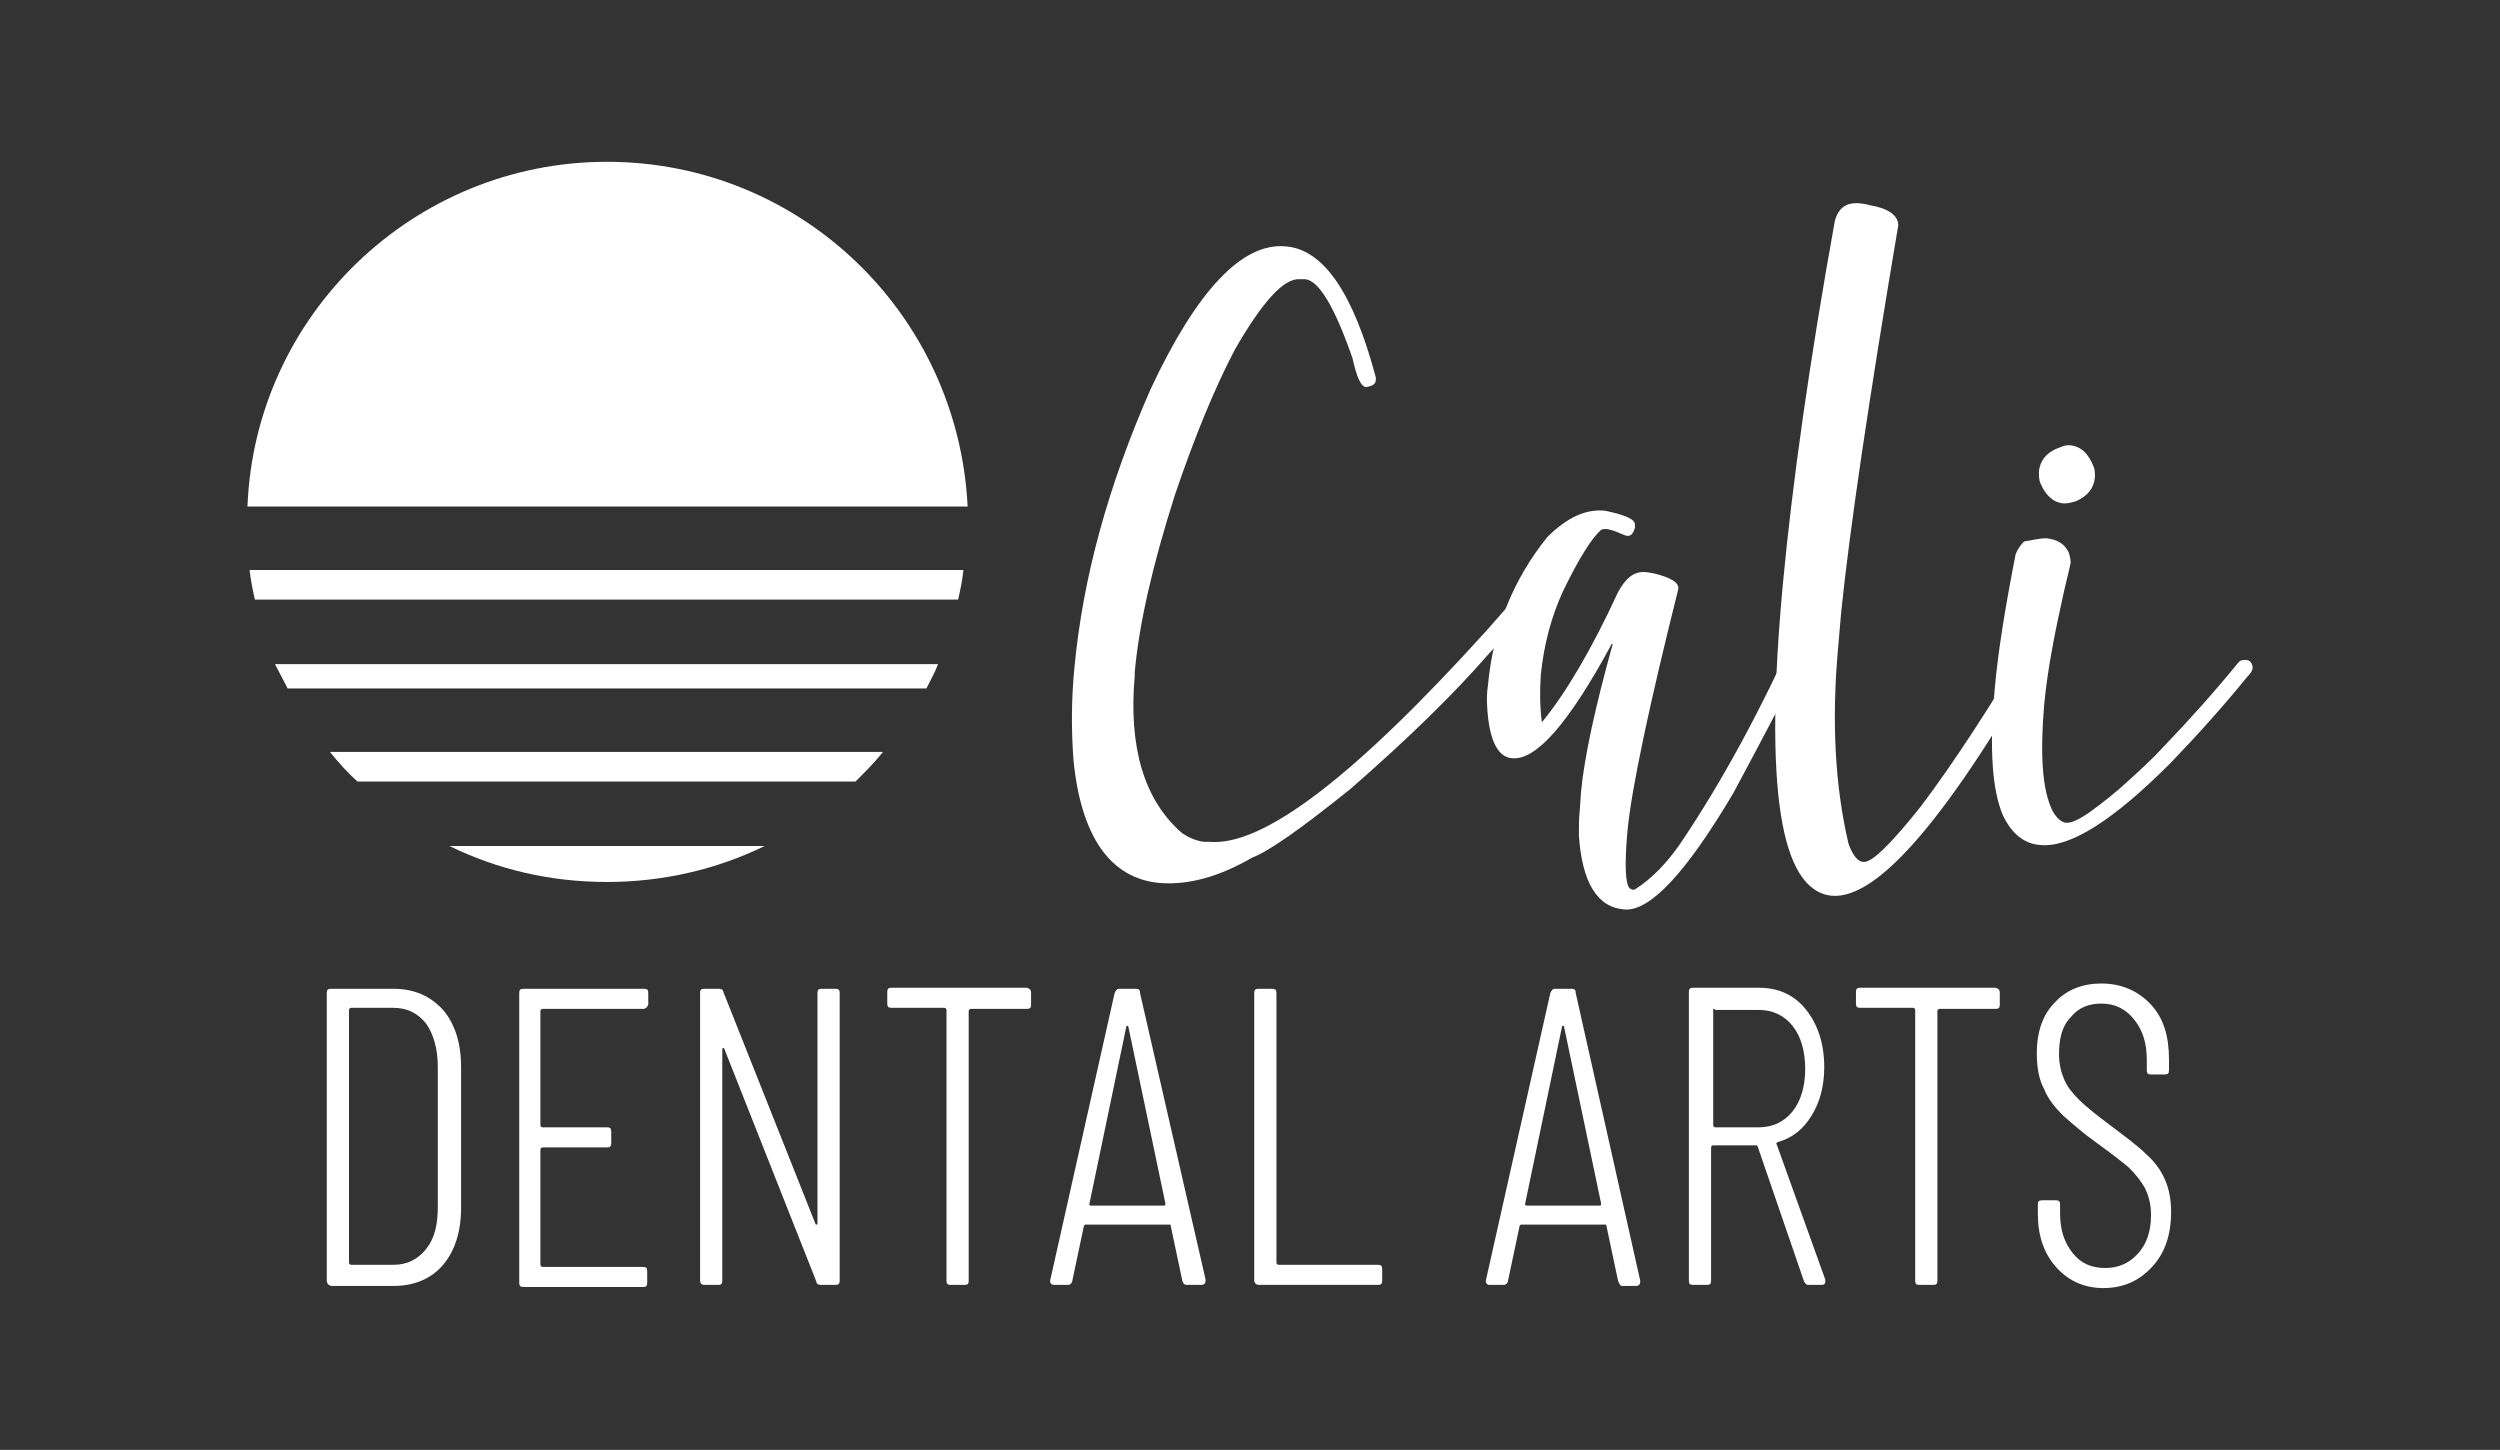
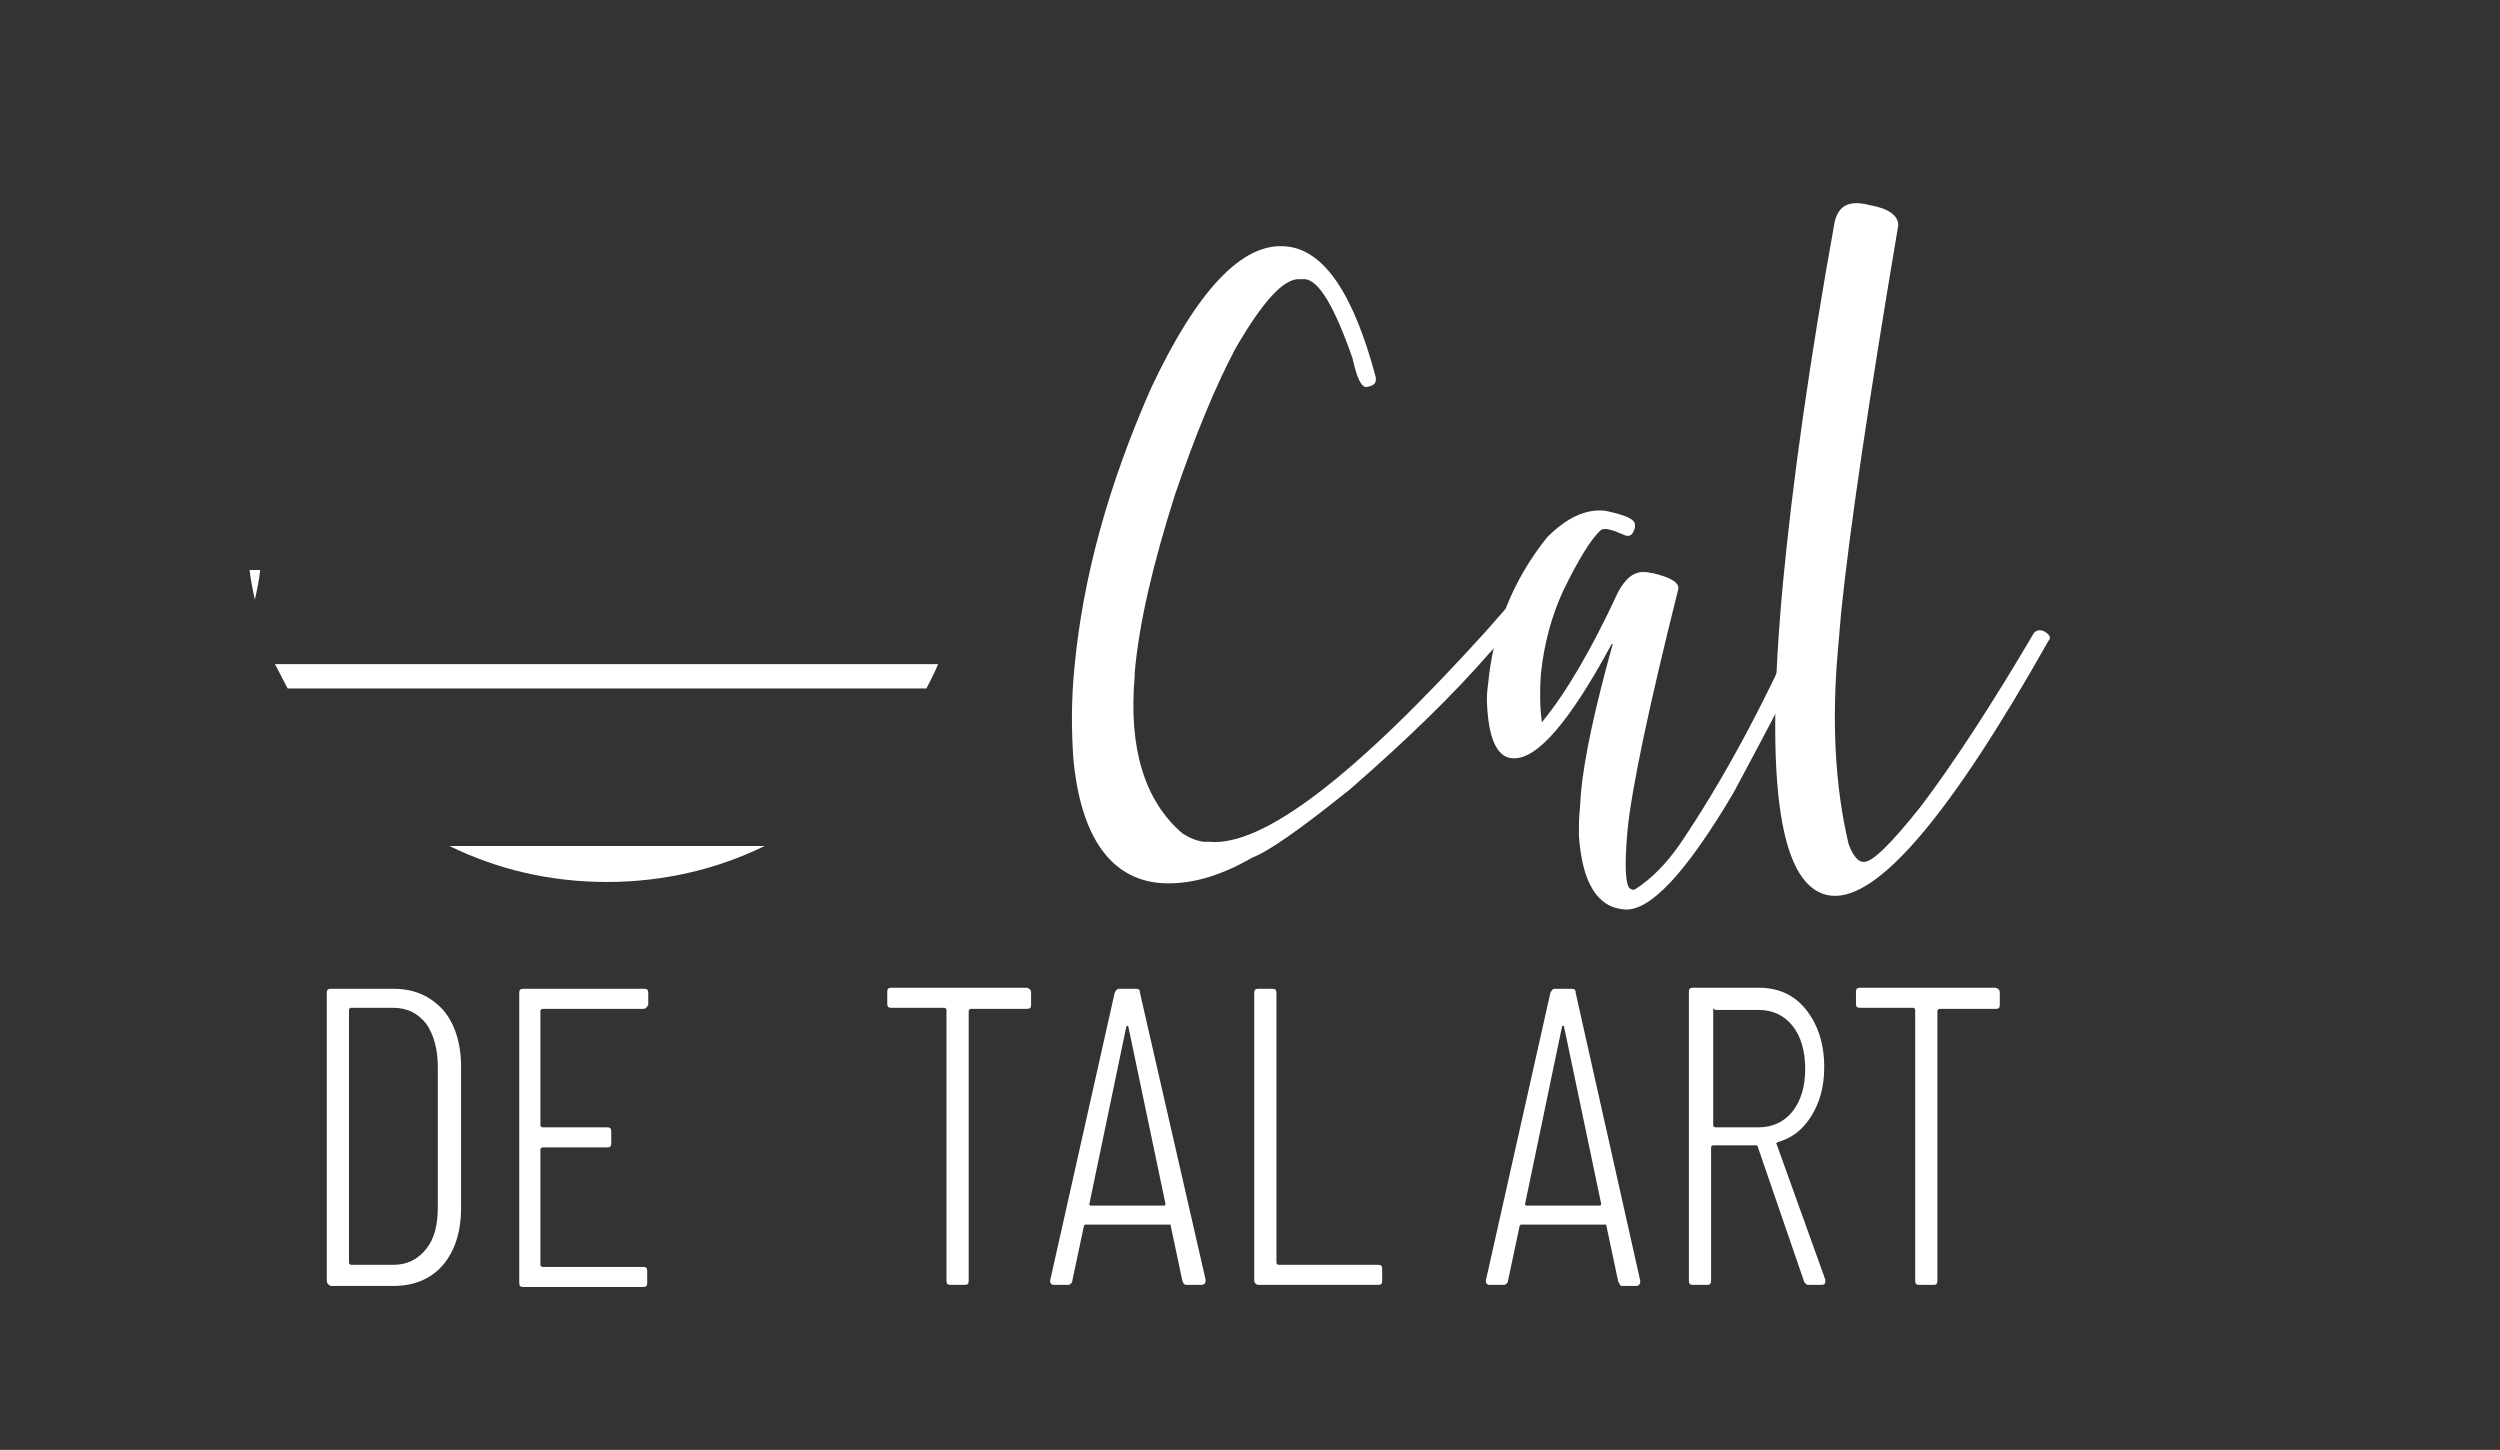
<svg xmlns="http://www.w3.org/2000/svg" version="1.1" id="Layer_1" x="0px" y="0px" viewBox="0 0 236.4 137.1" style="enable-background:new 0 0 236.4 137.1;" xml:space="preserve">
  <rect x="0" y="0" width="236.4" height="137.1" fill="#333333" stroke="none" />
  <g>
    <g>
      <path style="fill: #fff;" d="M30.9,121.1V93.9c0-0.3,0.1-0.4,0.4-0.4h5.9c2,0,3.5,0.7,4.7,2c1.1,1.3,1.7,3.1,1.7,5.4v13.3c0,2.3-0.6,4.1-1.7,5.4    c-1.1,1.3-2.7,2-4.7,2h-5.9C31,121.5,30.9,121.3,30.9,121.1z M33.2,119.6h4c1.3,0,2.3-0.5,3.1-1.5c0.8-1,1.1-2.3,1.1-4v-13.2    c0-1.7-0.4-3.1-1.1-4.1c-0.8-1-1.8-1.5-3.1-1.5h-4c-0.1,0-0.2,0.1-0.2,0.2v23.9C33,119.5,33.1,119.6,33.2,119.6z" />
      <path style="fill: #fff;" d="M60.8,95.4h-9.5c-0.1,0-0.2,0.1-0.2,0.2v10.8c0,0.1,0.1,0.2,0.2,0.2h6.1c0.3,0,0.4,0.1,0.4,0.4v1.1c0,0.3-0.1,0.4-0.4,0.4    h-6.1c-0.1,0-0.2,0.1-0.2,0.2v10.9c0,0.1,0.1,0.2,0.2,0.2h9.5c0.3,0,0.4,0.1,0.4,0.4v1.1c0,0.3-0.1,0.4-0.4,0.4H49.5    c-0.3,0-0.4-0.1-0.4-0.4V93.9c0-0.3,0.1-0.4,0.4-0.4h11.4c0.3,0,0.4,0.1,0.4,0.4V95C61.2,95.2,61.1,95.4,60.8,95.4z" />
-       <path style="fill: #fff;" d="M66.2,121.1V93.9c0-0.3,0.1-0.4,0.4-0.4H68c0.2,0,0.4,0.1,0.4,0.3l8.7,21.9c0,0.1,0.1,0.1,0.1,0.1c0.1,0,0.1-0.1,0.1-0.1    V93.9c0-0.3,0.1-0.4,0.4-0.4h1.3c0.3,0,0.4,0.1,0.4,0.4v27.2c0,0.3-0.1,0.4-0.4,0.4h-1.4c-0.2,0-0.4-0.1-0.4-0.3l-8.7-22    c0-0.1-0.1-0.1-0.1-0.1c-0.1,0-0.1,0.1-0.1,0.1l0,21.9c0,0.3-0.1,0.4-0.4,0.4h-1.3C66.3,121.5,66.2,121.3,66.2,121.1z" />
      <path style="fill: #fff;" d="M97.5,93.9V95c0,0.3-0.1,0.4-0.4,0.4h-5.3c-0.1,0-0.2,0.1-0.2,0.2v25.5c0,0.3-0.1,0.4-0.4,0.4h-1.3    c-0.3,0-0.4-0.1-0.4-0.4V95.5c0-0.1-0.1-0.2-0.2-0.2h-5c-0.3,0-0.4-0.1-0.4-0.4v-1.1c0-0.3,0.1-0.4,0.4-0.4h12.8    C97.4,93.5,97.5,93.6,97.5,93.9z" />
      <path style="fill: #fff;" d="M111.8,121.1l-1.1-5.2c0-0.1,0-0.1-0.1-0.1c0,0-0.1,0-0.1,0h-7.8c-0.1,0-0.1,0-0.1,0c0,0-0.1,0.1-0.1,0.1l-1.1,5.2    c0,0.2-0.2,0.4-0.4,0.4h-1.3c-0.1,0-0.2,0-0.3-0.1c-0.1-0.1-0.1-0.2-0.1-0.3l6.1-27.2c0.1-0.2,0.2-0.4,0.4-0.4h1.6    c0.3,0,0.4,0.1,0.4,0.4L114,121v0.1c0,0.2-0.1,0.4-0.4,0.4h-1.4C112,121.5,111.9,121.4,111.8,121.1z M103,113.9    c0,0,0.1,0.1,0.1,0.1h7c0.1,0,0.1-0.1,0.1-0.2l-3.5-16.7c0-0.1-0.1-0.1-0.1-0.1c0,0-0.1,0-0.1,0.1L103,113.9    C102.9,113.8,102.9,113.9,103,113.9z" />
      <path style="fill: #fff;" d="M118.6,121.1V93.9c0-0.3,0.1-0.4,0.4-0.4h1.3c0.3,0,0.4,0.1,0.4,0.4v25.5c0,0.1,0.1,0.2,0.2,0.2h9.4    c0.3,0,0.4,0.1,0.4,0.4v1.1c0,0.3-0.1,0.4-0.4,0.4H119C118.8,121.5,118.6,121.3,118.6,121.1z" />
      <path style="fill: #fff;" d="M153,121.1l-1.1-5.2c0-0.1,0-0.1-0.1-0.1c0,0-0.1,0-0.1,0h-7.8c-0.1,0-0.1,0-0.1,0c0,0-0.1,0.1-0.1,0.1l-1.1,5.2    c0,0.2-0.2,0.4-0.4,0.4h-1.3c-0.1,0-0.2,0-0.3-0.1c-0.1-0.1-0.1-0.2-0.1-0.3l6.1-27.2c0.1-0.2,0.2-0.4,0.4-0.4h1.6    c0.3,0,0.4,0.1,0.4,0.4l6.1,27.2v0.1c0,0.2-0.1,0.4-0.4,0.4h-1.4C153.2,121.5,153.1,121.4,153,121.1z M144.2,113.9    c0,0,0.1,0.1,0.1,0.1h7c0.1,0,0.1-0.1,0.1-0.2l-3.5-16.7c0-0.1-0.1-0.1-0.1-0.1c0,0-0.1,0-0.1,0.1L144.2,113.9    C144.2,113.8,144.2,113.9,144.2,113.9z" />
      <path style="fill: #fff;" d="M170.6,121.2l-4.4-12.8c0-0.1-0.1-0.1-0.2-0.1h-4c-0.1,0-0.2,0.1-0.2,0.2v12.6c0,0.3-0.1,0.4-0.4,0.4h-1.3    c-0.3,0-0.4-0.1-0.4-0.4V93.8c0-0.3,0.1-0.4,0.4-0.4h6.2c1.9,0,3.4,0.7,4.5,2.1c1.1,1.4,1.7,3.2,1.7,5.4c0,1.8-0.4,3.3-1.2,4.6    c-0.8,1.3-1.8,2.1-3.2,2.5c-0.1,0.1-0.2,0.1-0.1,0.2l4.6,12.8l0,0.2c0,0.2-0.1,0.3-0.4,0.3h-1.3    C170.9,121.5,170.7,121.4,170.6,121.2z M162,95.5v10.9c0,0.1,0.1,0.2,0.2,0.2h4.1c1.3,0,2.4-0.5,3.2-1.5c0.8-1,1.2-2.4,1.2-4    c0-1.7-0.4-3.1-1.2-4.1c-0.8-1-1.9-1.5-3.2-1.5h-4.1C162,95.3,162,95.4,162,95.5z" />
      <path style="fill: #fff;" d="M189.1,93.9V95c0,0.3-0.1,0.4-0.4,0.4h-5.3c-0.1,0-0.2,0.1-0.2,0.2v25.5c0,0.3-0.1,0.4-0.4,0.4h-1.3    c-0.3,0-0.4-0.1-0.4-0.4V95.5c0-0.1-0.1-0.2-0.2-0.2h-5c-0.3,0-0.4-0.1-0.4-0.4v-1.1c0-0.3,0.1-0.4,0.4-0.4h12.8    C189,93.5,189.1,93.6,189.1,93.9z" />
-       <path style="fill: #fff;" d="M194.5,119.9c-1.2-1.3-1.8-3-1.8-5.1v-0.9c0-0.3,0.1-0.4,0.4-0.4h1.3c0.3,0,0.4,0.1,0.4,0.4v0.8c0,1.6,0.4,2.8,1.2,3.8    c0.8,1,1.8,1.4,3.1,1.4s2.3-0.5,3.1-1.4c0.8-0.9,1.2-2.1,1.2-3.6c0-1-0.2-1.8-0.6-2.6c-0.4-0.7-0.9-1.3-1.5-1.9    c-0.6-0.5-1.6-1.3-3-2.3c-1.4-1-2.4-1.9-3.2-2.6c-0.7-0.7-1.4-1.5-1.8-2.5c-0.5-0.9-0.7-2.1-0.7-3.4c0-2.1,0.6-3.7,1.7-4.8    c1.1-1.2,2.6-1.8,4.4-1.8c1.9,0,3.5,0.7,4.7,2c1.2,1.3,1.7,3,1.7,5.2v1c0,0.3-0.1,0.4-0.4,0.4h-1.3c-0.3,0-0.4-0.1-0.4-0.4v-1    c0-1.6-0.4-2.8-1.2-3.8s-1.8-1.5-3.1-1.5c-1.2,0-2.2,0.4-2.9,1.3c-0.8,0.8-1.1,2-1.1,3.5c0,0.9,0.2,1.7,0.5,2.4    c0.3,0.7,0.8,1.3,1.4,1.9c0.6,0.6,1.6,1.4,2.8,2.3c1.6,1.2,2.8,2.1,3.5,2.8c0.8,0.7,1.4,1.5,1.8,2.4s0.6,1.9,0.6,3.1    c0,2.2-0.6,3.9-1.8,5.2c-1.2,1.3-2.7,2-4.6,2C197.2,121.8,195.7,121.2,194.5,119.9z" />
    </g>
-     <path style="fill: #fff;" d="M57.4,15.3c-18.3,0-33.3,14.5-34,32.6h68.1C90.6,29.7,75.7,15.3,57.4,15.3z" />
    <g>
      <g>
        <path style="fill: #fff;" d="M121.6,23.3c3.6,0.3,6.4,4.5,8.5,12.4l0,0.2c0,0.4-0.3,0.6-0.9,0.7c-0.5,0-0.9-0.9-1.3-2.7c-1.7-4.9-3.2-7.4-4.5-7.5     l-0.5,0c-1.5-0.1-3.5,2.1-6.1,6.6c-1.9,3.6-3.8,8.2-5.7,13.8c-2.1,6.6-3.4,12.2-3.8,16.8l0,0.3c-0.6,6.8,0.9,11.8,4.5,14.9     c0.6,0.4,1.3,0.7,2,0.8l0.5,0c5.1,0.5,13.8-6.2,26.2-19.9c2.2-2.5,3.4-3.9,3.8-4.2c0.1-0.1,0.3-0.1,0.5-0.1     c0.5,0.2,0.8,0.5,0.7,0.9c0,0.3-1.6,2.2-4.7,5.5c-3.3,3.8-7.7,8.1-13.1,12.8c-4.6,3.7-7.7,5.9-9.3,6.5c-3.1,1.8-6,2.6-8.7,2.4     c-4.7-0.4-7.5-4.4-8.2-11.7c-0.2-2.8-0.2-5.7,0.1-8.7c0.8-8.5,3.2-17.2,7.2-26.3C113.2,27.4,117.5,22.9,121.6,23.3z" />
        <path style="fill: #fff;" d="M151.8,48.3c1.9,0.4,2.8,0.8,2.8,1.3l0,0.3c-0.2,0.7-0.5,0.9-1,0.7c-1.1-0.5-1.8-0.7-2.2-0.5c-0.9,0.8-2.1,2.7-3.6,5.8     c-1.1,2.4-1.8,5-2.1,7.9c-0.1,1.5-0.1,3,0.1,4.5c2.3-2.8,4.7-6.9,7.2-12.3c0.7-1.3,1.5-2,2.6-1.9c0.3,0,0.5,0.1,0.7,0.1     c1.7,0.4,2.5,0.9,2.4,1.5c-2.8,11.2-4.4,18.8-4.8,22.8c-0.3,3.3-0.2,5.1,0.2,5.5c0.2,0.1,0.3,0.2,0.5,0.1c1.6-1,3-2.5,4.2-4.2     c4-5.9,7.8-12.9,11.4-21c0.2-0.2,0.3-0.3,0.5-0.4l0.3,0c0.5,0.2,0.8,0.5,0.7,0.9c-0.1,1-2.7,6.1-7.8,15.6     c-4.5,7.6-7.9,11.2-10.3,11c-2.6-0.2-4-2.6-4.3-7c0-0.9,0-1.7,0.1-2.6l0.1-1.5c0.3-3.2,1.3-7.9,3-14l-0.1,0     c-4,7.4-7.1,11-9.4,10.8c-1.5-0.1-2.3-2-2.4-5.5c0-0.2,0-0.7,0.1-1.4c0.5-5.4,2.4-10,5.6-14C148.2,48.9,150,48.1,151.8,48.3z" />
        <path style="fill: #fff;" d="M176.8,19.4c1.8,0.3,2.7,1,2.7,1.9c-2.8,16.6-4.6,28.8-5.4,36.6l-0.3,3.5c-0.6,6.7-0.3,12.9,1,18.4     c0.4,1.1,0.9,1.7,1.4,1.7c0.8,0.1,2.6-1.7,5.4-5.2c3.1-4.1,6.7-9.6,10.7-16.4c0.2-0.3,0.6-0.4,1-0.2c0.5,0.3,0.7,0.6,0.4,0.9     c-9.3,16.5-16.1,24.5-20.5,24.1c-4.9-0.5-6.4-10.3-4.6-29.6c0.9-9.5,2.5-20.9,4.9-34.2C173.9,19.4,174.9,18.9,176.8,19.4z" />
-         <path style="fill: #fff;" d="M193.5,50.9c1,0.1,1.7,0.5,2.1,1.3c0.1,0.3,0.2,0.6,0.2,1c0,0.1-0.2,0.9-0.6,2.6c-0.9,4-1.6,7.6-1.9,10.8     c-0.4,4.7-0.2,8.1,0.8,10.1c0.4,0.7,0.8,1,1.2,1.1l0.2,0c0.4,0,1.1-0.3,2.1-1c0.4-0.3,1.4-1,2.8-2.2c1.8-1.6,3.2-2.9,4.1-3.9     c2.6-2.7,5-5.4,7.2-8.1c0.2-0.2,0.4-0.2,0.6-0.2l0,0c0.4,0,0.6,0.2,0.7,0.6c0,0.1,0,0.1,0,0.2l0,0c0,0.2-0.2,0.5-0.5,0.8     c-2.2,2.7-4.6,5.4-7.3,8.2c-5.4,5.4-9.5,8-12.3,7.7c-1.5-0.1-2.7-1.1-3.5-2.8c-1-2.3-1.3-6.2-0.8-11.7c0.3-3.6,1-7.9,2-13     c0.2-0.5,0.5-0.9,0.8-1.2C192.1,51.1,192.8,50.9,193.5,50.9z M195.7,42.1c1.1,0.1,1.8,0.8,2.3,2.1c0.1,0.3,0.1,0.6,0.1,0.9     c-0.1,1.1-0.7,1.8-1.8,2.3c-0.4,0.1-0.7,0.2-1,0.2l-0.2,0c-1-0.1-1.7-0.8-2.2-2c-0.1-0.3-0.1-0.7-0.1-1c0.1-1.1,0.8-1.9,2-2.3     C195.2,42.1,195.5,42.1,195.7,42.1z" />
      </g>
-       <path style="fill: #fff;" d="M33.8,73.9h47.1c0.9-0.9,1.8-1.8,2.6-2.8H31.2C32,72.1,32.9,73.1,33.8,73.9z" />
      <path style="fill: #fff;" d="M57.4,83.4c5.3,0,10.4-1.2,14.9-3.4H42.5C47,82.2,52,83.4,57.4,83.4z" />
-       <path style="fill: #fff;" d="M23.6,53.9c0.1,0.9,0.3,1.9,0.5,2.8h66.5c0.2-0.9,0.4-1.8,0.5-2.8H23.6z" />
+       <path style="fill: #fff;" d="M23.6,53.9c0.1,0.9,0.3,1.9,0.5,2.8c0.2-0.9,0.4-1.8,0.5-2.8H23.6z" />
      <path style="fill: #fff;" d="M27.2,65.1h60.4c0.4-0.8,0.8-1.5,1.1-2.3H26C26.4,63.6,26.8,64.3,27.2,65.1z" />
    </g>
  </g>
</svg>